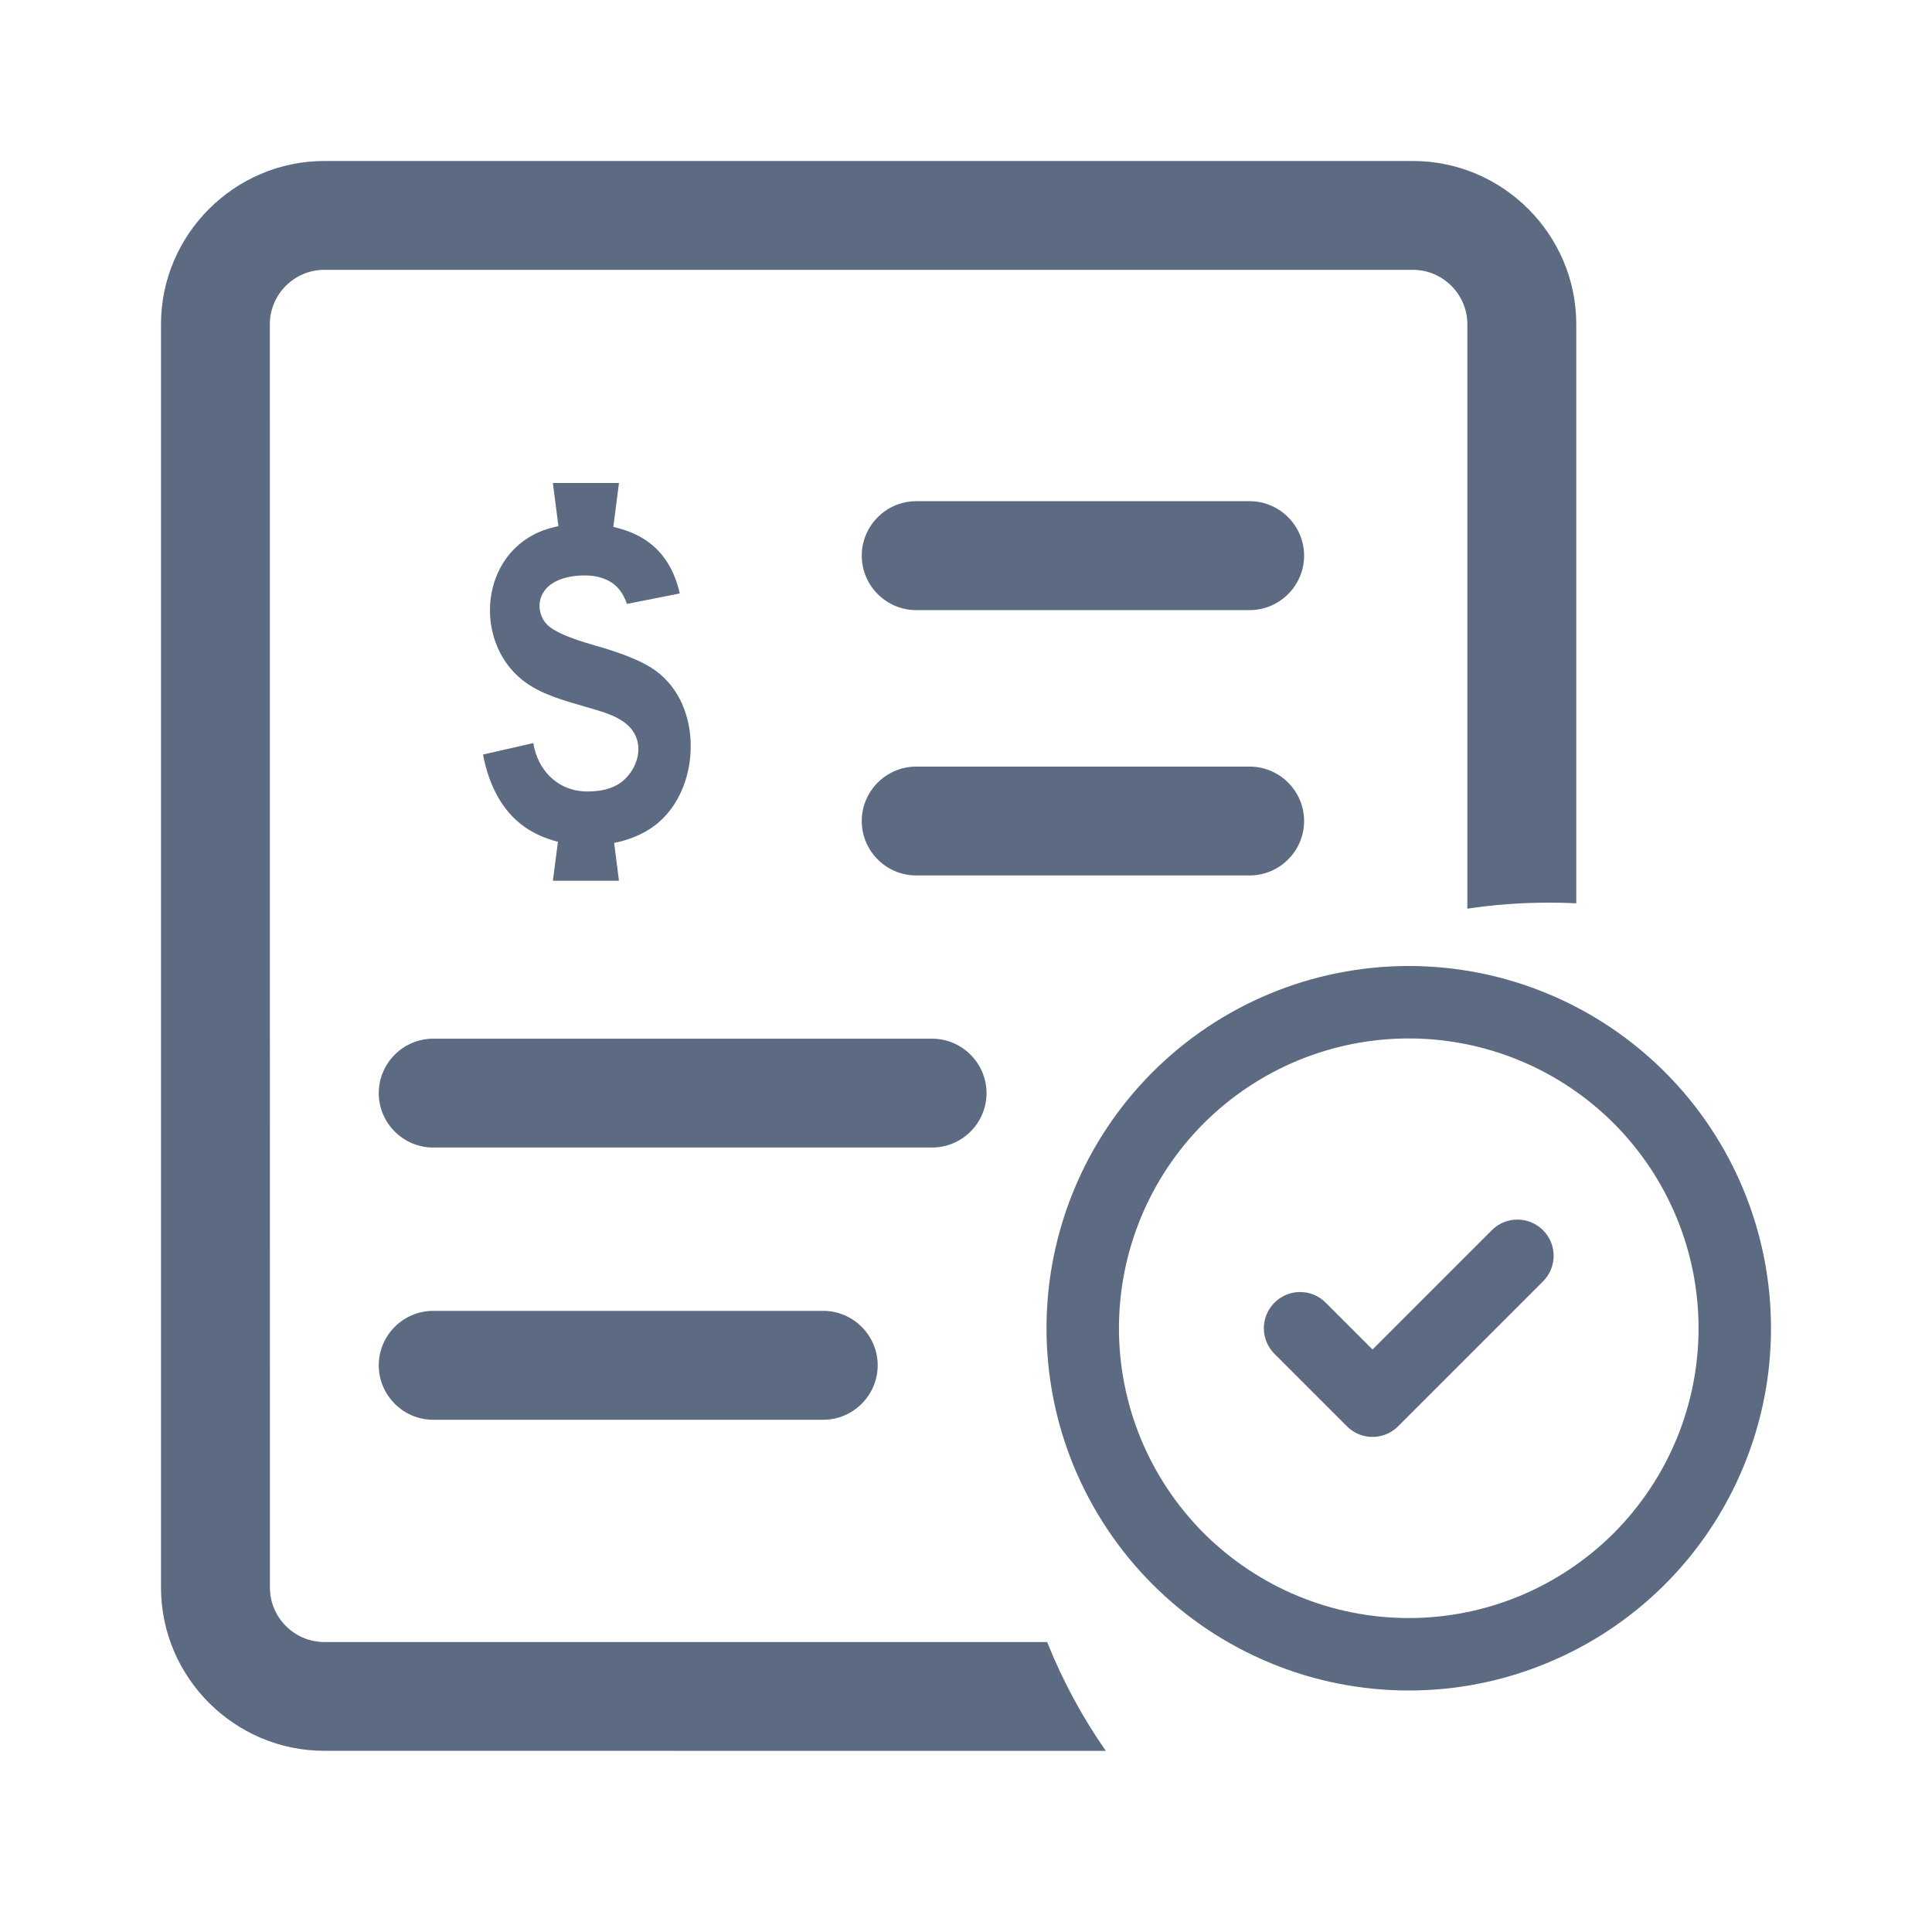
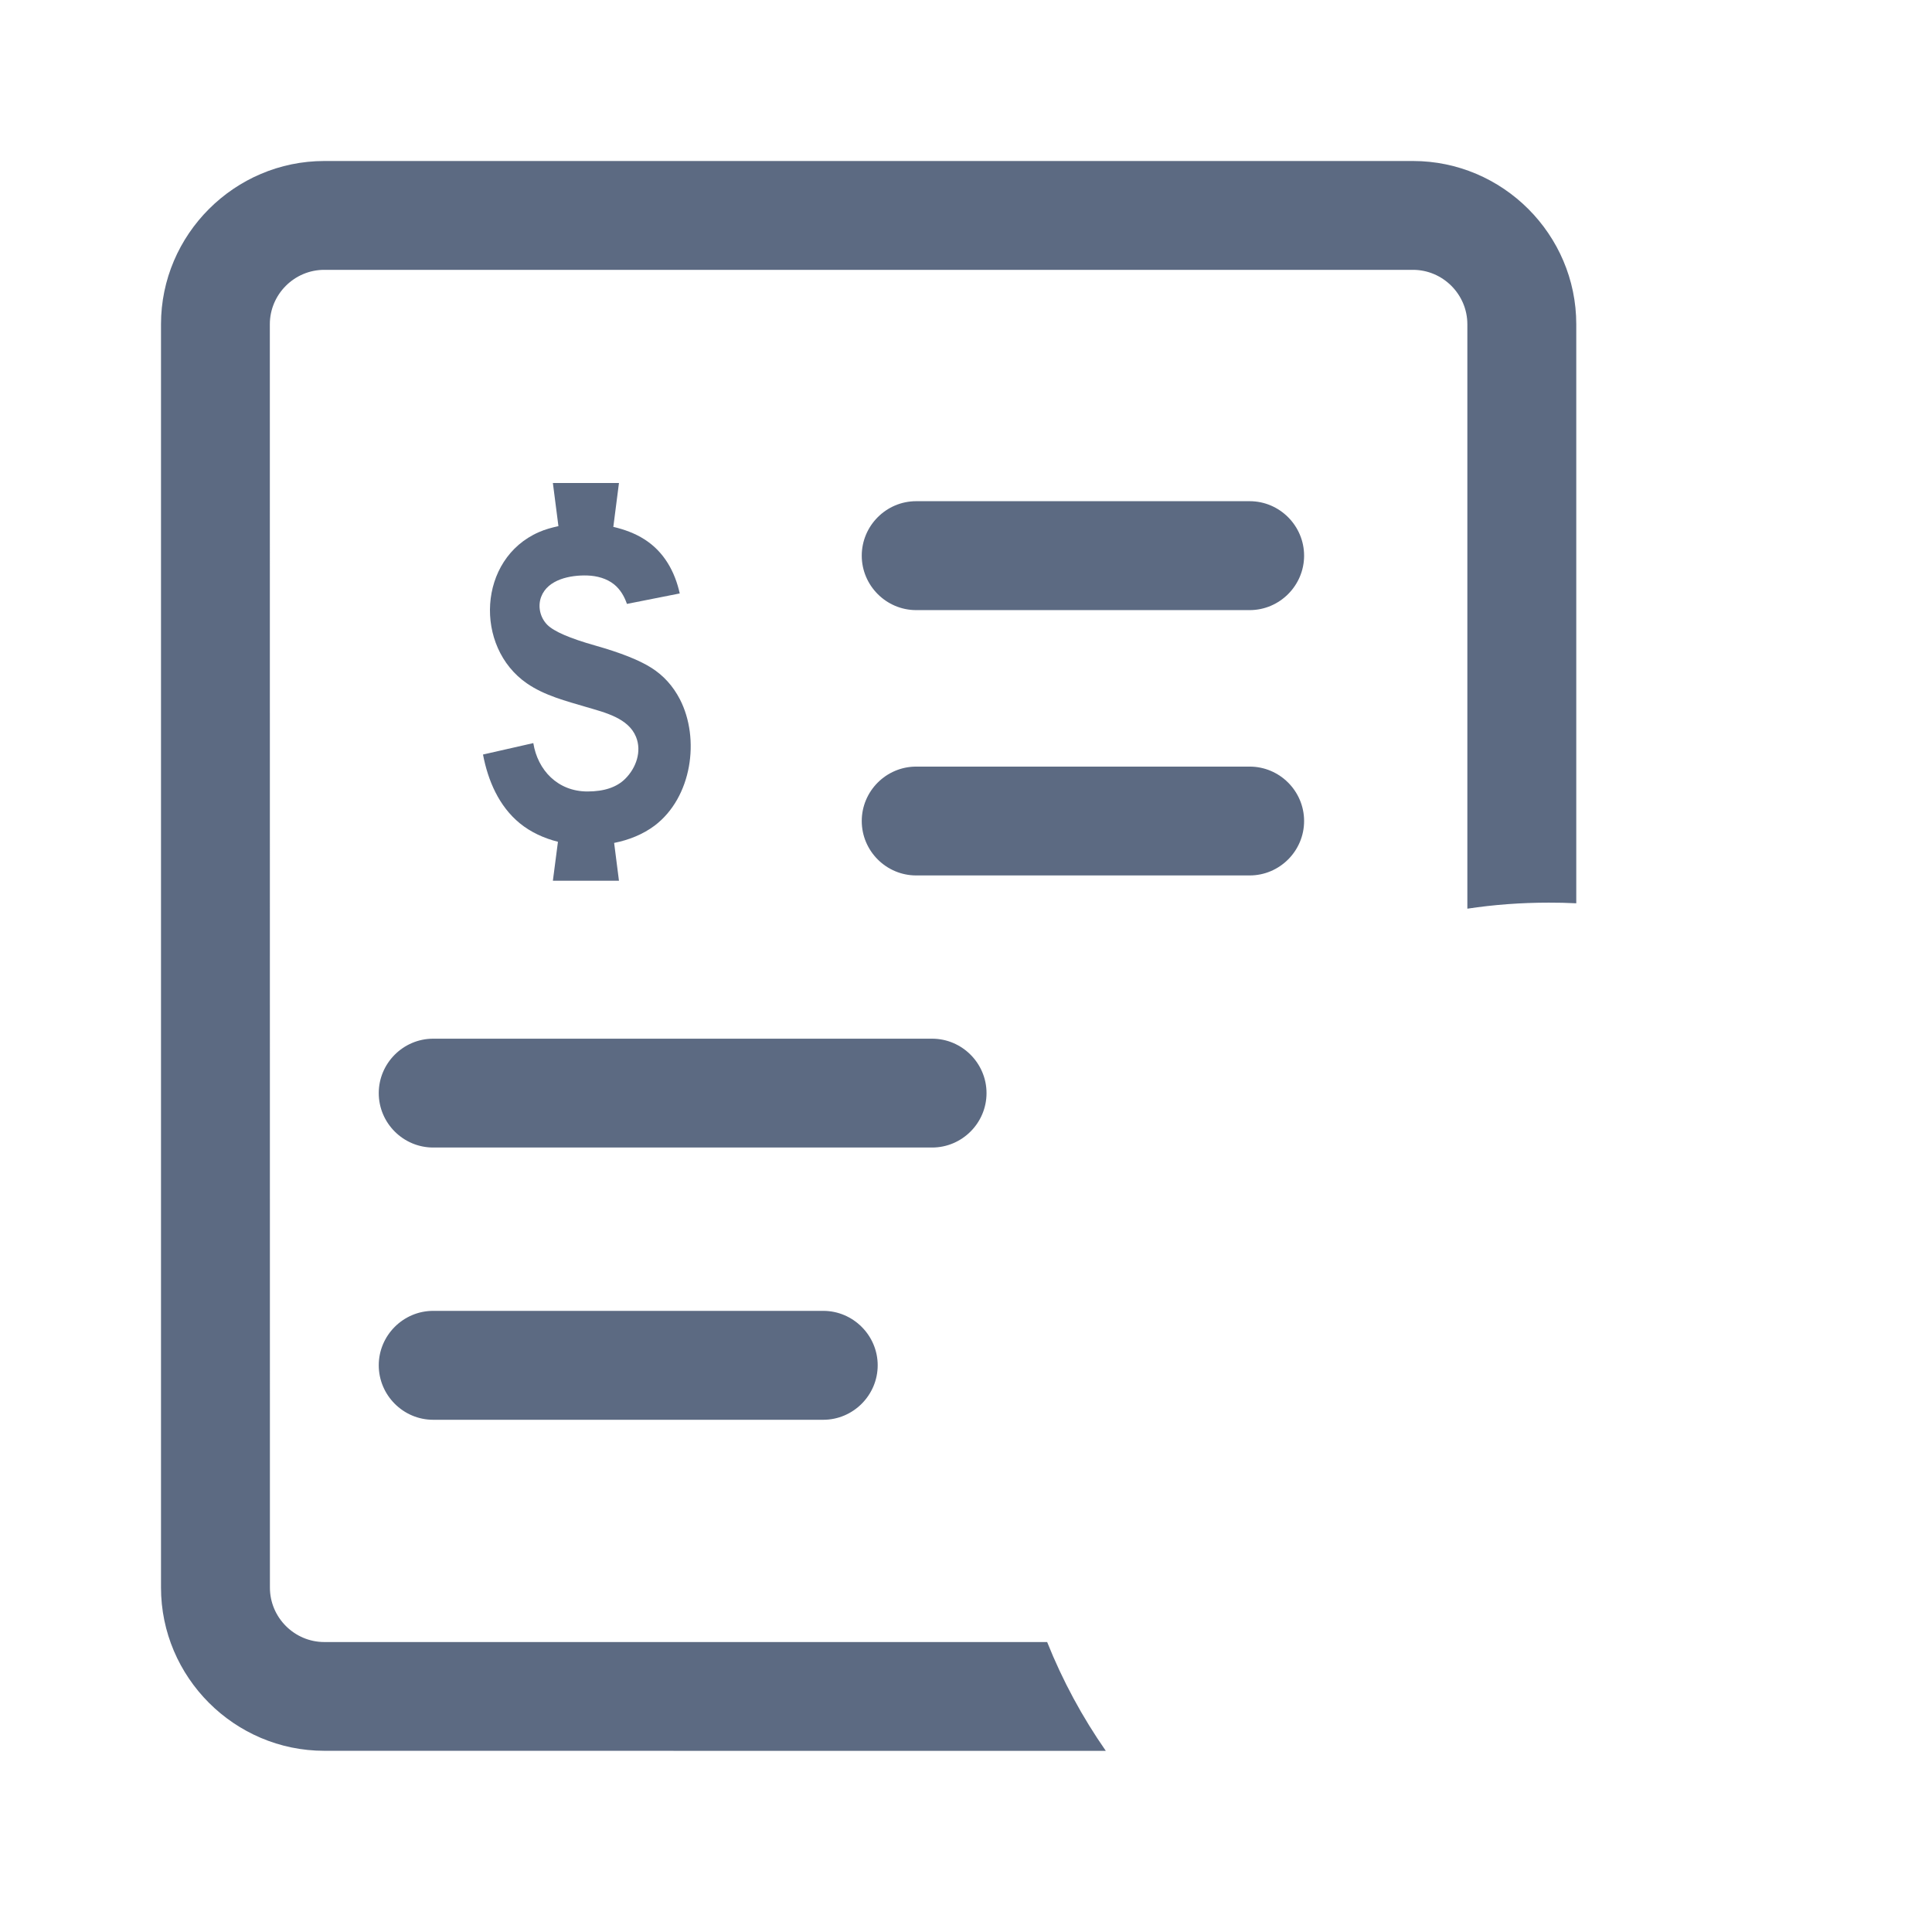
<svg xmlns="http://www.w3.org/2000/svg" width="24" height="24" viewBox="0 0 24 24" fill="none">
  <path fill-rule="evenodd" clip-rule="evenodd" d="M2 19.721V4.028C2 2.913 2.914 2 4.029 2H17.552C18.668 2 19.581 2.913 19.581 4.028V11.221C19.468 11.215 19.354 11.213 19.24 11.213C18.896 11.213 18.558 11.238 18.228 11.288V4.028C18.228 3.657 17.924 3.352 17.552 3.352H4.028C3.656 3.352 3.352 3.657 3.352 4.028L3.353 19.722C3.353 20.093 3.657 20.398 4.029 20.398H13.008C13.2 20.878 13.445 21.331 13.737 21.75L4.028 21.749C2.913 21.749 2 20.836 2 19.721ZM15.524 9.523H11.381C11.009 9.523 10.705 9.827 10.705 10.199C10.705 10.571 11.009 10.875 11.381 10.875H15.524C15.896 10.875 16.2 10.571 16.2 10.199C16.2 9.827 15.896 9.523 15.524 9.523ZM11.579 12.903H5.381C5.009 12.903 4.705 13.208 4.705 13.579C4.705 13.951 5.009 14.255 5.381 14.255H11.579C11.951 14.255 12.255 13.951 12.255 13.579C12.255 13.208 11.951 12.903 11.579 12.903ZM10.227 16.284H5.381C5.009 16.284 4.705 16.589 4.705 16.96C4.705 17.332 5.009 17.637 5.381 17.637H10.227C10.598 17.637 10.903 17.332 10.903 16.96C10.903 16.589 10.598 16.284 10.227 16.284ZM11.381 6.226H15.524C15.896 6.226 16.2 6.531 16.2 6.903C16.2 7.274 15.896 7.579 15.524 7.579H11.381C11.009 7.579 10.705 7.274 10.705 6.903C10.705 6.531 11.009 6.226 11.381 6.226Z" fill="#172B4D" fill-opacity="0.7" />
-   <path opacity="0.7" fill-rule="evenodd" clip-rule="evenodd" d="M17.5 12.9C16.545 12.9 15.63 13.279 14.954 13.954C14.279 14.63 13.9 15.545 13.9 16.5C13.9 16.973 13.993 17.441 14.174 17.878C14.355 18.314 14.62 18.711 14.954 19.046C15.289 19.38 15.686 19.645 16.122 19.826C16.559 20.007 17.027 20.1 17.5 20.1C17.973 20.1 18.441 20.007 18.878 19.826C19.314 19.645 19.711 19.38 20.046 19.046C20.38 18.711 20.645 18.314 20.826 17.878C21.007 17.441 21.1 16.973 21.1 16.5C21.1 15.545 20.721 14.63 20.046 13.954C19.37 13.279 18.455 12.9 17.5 12.9ZM14.318 13.318C15.162 12.474 16.306 12 17.5 12C18.694 12 19.838 12.474 20.682 13.318C21.526 14.162 22 15.306 22 16.5C22 17.091 21.884 17.676 21.657 18.222C21.431 18.768 21.1 19.264 20.682 19.682C20.264 20.1 19.768 20.431 19.222 20.657C18.676 20.884 18.091 21 17.5 21C16.909 21 16.324 20.884 15.778 20.657C15.232 20.431 14.736 20.1 14.318 19.682C13.9 19.264 13.569 18.768 13.342 18.222C13.116 17.676 13 17.091 13 16.5C13 15.306 13.474 14.162 14.318 13.318ZM19.168 15.282C19.344 15.457 19.344 15.742 19.168 15.918L17.368 17.718C17.192 17.894 16.907 17.894 16.732 17.718L15.832 16.818C15.656 16.642 15.656 16.358 15.832 16.182C16.008 16.006 16.293 16.006 16.468 16.182L17.05 16.764L18.532 15.282C18.707 15.106 18.992 15.106 19.168 15.282Z" fill="#172B4D" />
  <path opacity="0.7" d="M7.901 9.154C7.974 9.334 7.903 9.538 7.768 9.673C7.663 9.779 7.506 9.832 7.298 9.832C6.928 9.832 6.679 9.567 6.625 9.231L6 9.373C6.062 9.697 6.197 10.014 6.457 10.227C6.593 10.338 6.757 10.413 6.931 10.457L6.868 10.941H7.689L7.629 10.471C7.811 10.435 7.985 10.366 8.131 10.257C8.595 9.907 8.699 9.178 8.446 8.687C8.36 8.521 8.242 8.391 8.092 8.296C7.941 8.2 7.708 8.108 7.394 8.019C7.079 7.93 6.881 7.844 6.799 7.762C6.708 7.67 6.678 7.531 6.723 7.413C6.805 7.198 7.083 7.142 7.297 7.149C7.416 7.153 7.537 7.186 7.628 7.259C7.706 7.322 7.756 7.409 7.788 7.502L8.444 7.372C8.385 7.105 8.251 6.855 8.004 6.699C7.888 6.625 7.756 6.577 7.619 6.545L7.689 6H6.868L6.937 6.536C6.854 6.554 6.772 6.576 6.695 6.61C5.935 6.942 5.889 8.036 6.545 8.489C6.765 8.641 7.031 8.708 7.287 8.784C7.514 8.851 7.806 8.92 7.901 9.154Z" fill="#172B4D" />
</svg>